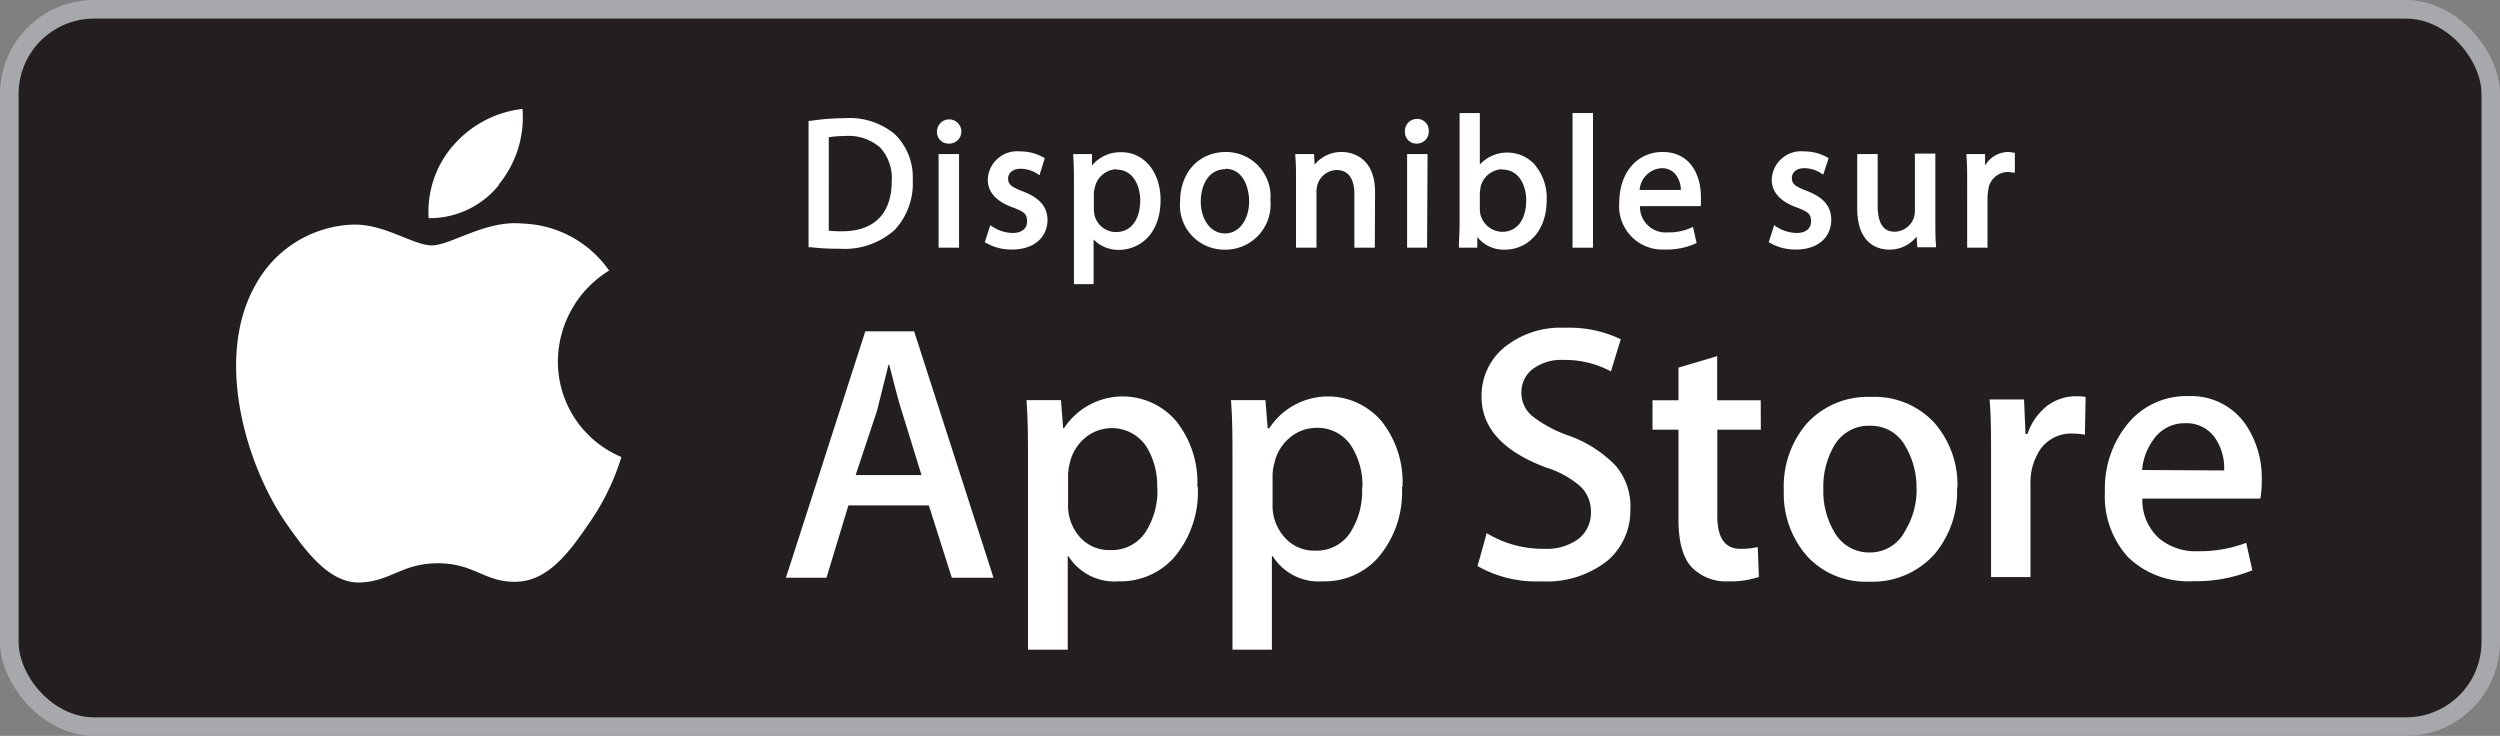
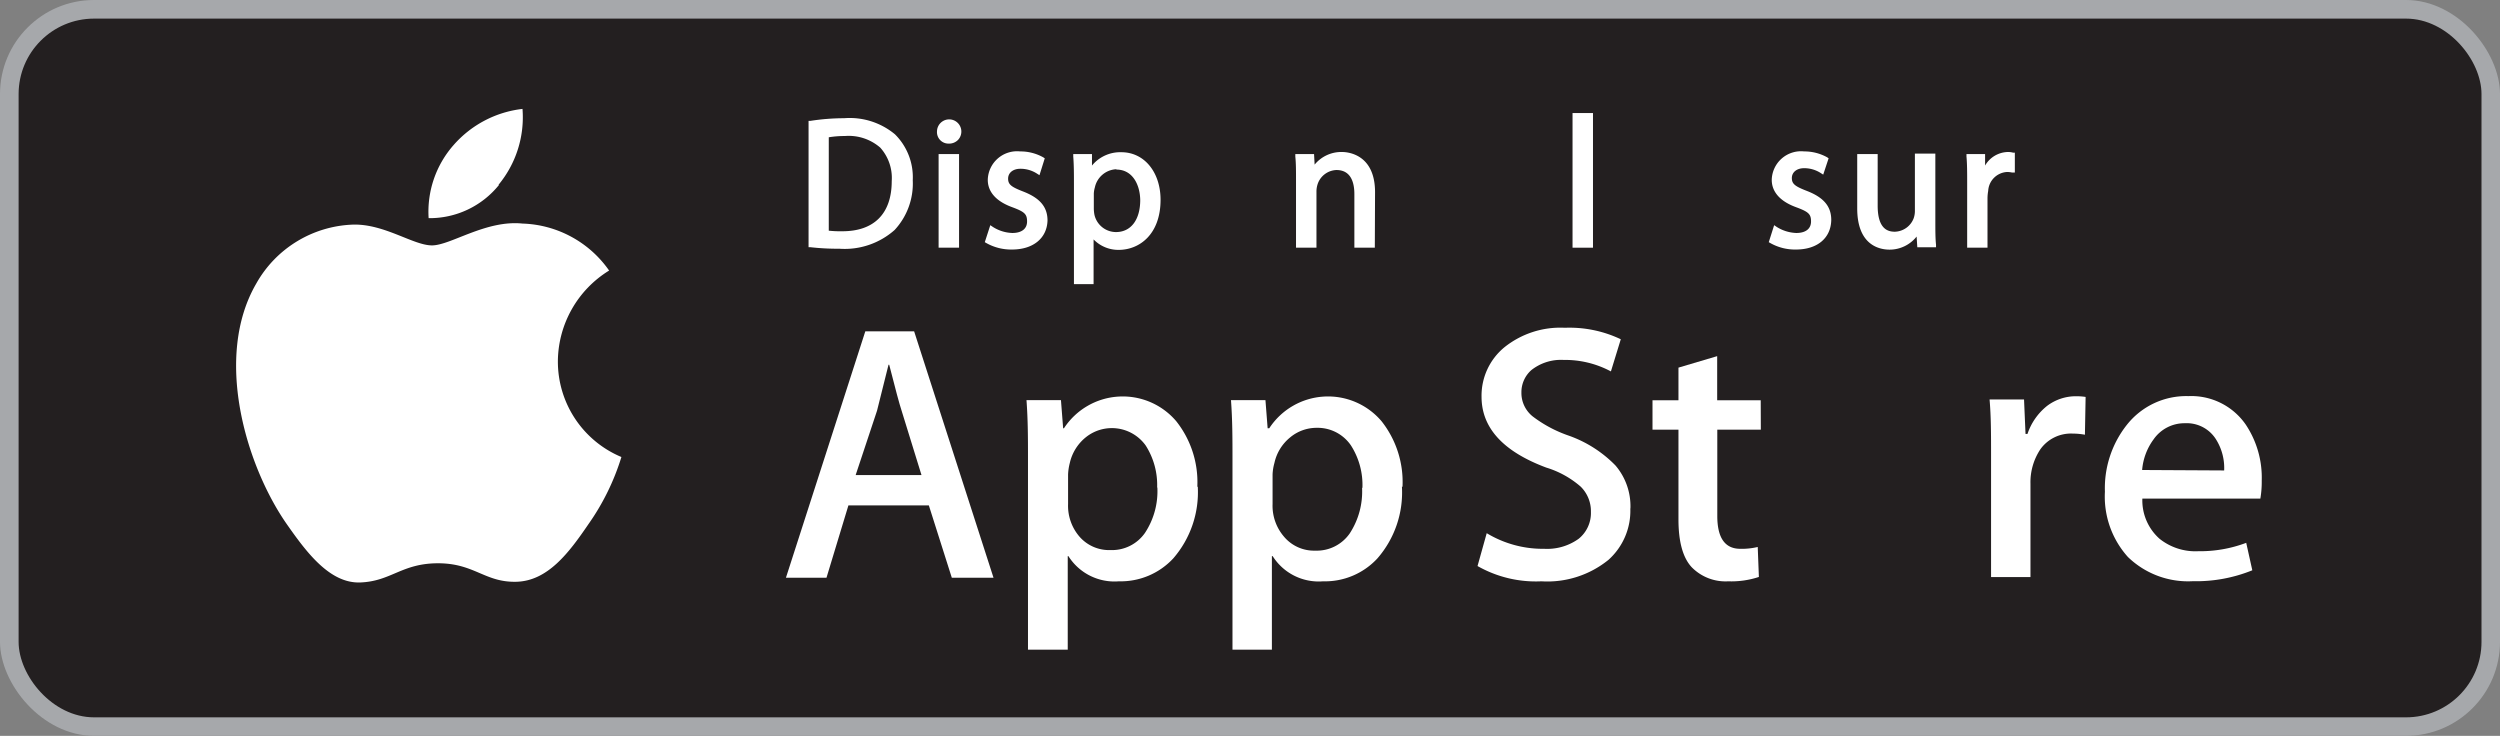
<svg xmlns="http://www.w3.org/2000/svg" id="Layer_1" data-name="Layer 1" viewBox="0 0 217.61 64.05">
  <rect x="0" y="0" width="217.61" height="64.05" fill="#808080" stroke="none" />
  <defs>
    <style>.cls-1{fill:#a6a8ab;}.cls-2{fill:#231f20;}.cls-3{fill:#fff;}</style>
  </defs>
  <rect class="cls-1" width="217.61" height="64.05" rx="8.19" />
  <rect class="cls-2" x="1.62" y="1.62" width="214.38" height="60.82" rx="6.57" />
  <path class="cls-3" d="M52.08,34.56a9.35,9.35,0,0,1,4.46-7.85A9.56,9.56,0,0,0,49,22.62c-3.18-.33-6.26,1.9-7.88,1.9S37,22.65,34.28,22.71a10.06,10.06,0,0,0-8.47,5.16c-3.66,6.34-.93,15.65,2.58,20.78,1.75,2.51,3.8,5.31,6.49,5.21s3.6-1.67,6.77-1.67,4.06,1.67,6.8,1.61,4.59-2.52,6.28-5a20.68,20.68,0,0,0,2.88-5.86,9,9,0,0,1-5.53-8.33" transform="translate(-3.52 -3.16)" />
  <path class="cls-3" d="M46.91,19.25A9.22,9.22,0,0,0,49,12.64,9.39,9.39,0,0,0,43,15.79a8.77,8.77,0,0,0-2.17,6.36,7.75,7.75,0,0,0,6.13-2.9" transform="translate(-3.52 -3.16)" />
  <path class="cls-3" d="M90,53.45H86.37l-2-6.3h-7l-1.91,6.3H71.93L78.84,32h4.25Zm-6.27-8.94L82,38.91c-.19-.57-.55-1.92-1.08-4h-.06c-.22.91-.56,2.26-1,4L78,44.51Z" transform="translate(-3.52 -3.16)" />
  <path class="cls-3" d="M107.78,45.53a8.79,8.79,0,0,1-2.13,6.23,6.24,6.24,0,0,1-4.74,2,4.74,4.74,0,0,1-4.39-2.19h-.06v8.14H93V43.08c0-1.66,0-3.35-.13-5.09h3l.19,2.45h.07a6.11,6.11,0,0,1,9.78-.61,8.54,8.54,0,0,1,1.83,5.7m-3.5.12a6.38,6.38,0,0,0-1-3.72A3.62,3.62,0,0,0,98,41.25a4,4,0,0,0-1.36,2.21,4.77,4.77,0,0,0-.15,1v2.57a4.11,4.11,0,0,0,1,2.85,3.41,3.41,0,0,0,2.69,1.16,3.5,3.5,0,0,0,3-1.49,6.6,6.6,0,0,0,1.08-4" transform="translate(-3.52 -3.16)" />
  <path class="cls-3" d="M125.55,45.53a8.74,8.74,0,0,1-2.13,6.23,6.21,6.21,0,0,1-4.74,2,4.73,4.73,0,0,1-4.38-2.19h-.07v8.14H110.8V43.08c0-1.66,0-3.35-.13-5.09h3l.19,2.45H114a6.11,6.11,0,0,1,9.78-.61,8.53,8.53,0,0,1,1.82,5.7m-3.49.12a6.38,6.38,0,0,0-1-3.72,3.51,3.51,0,0,0-3-1.53,3.59,3.59,0,0,0-2.31.85,3.94,3.94,0,0,0-1.35,2.21,4.32,4.32,0,0,0-.16,1v2.57a4.12,4.12,0,0,0,1,2.85A3.41,3.41,0,0,0,118,51.09a3.5,3.5,0,0,0,3-1.49,6.67,6.67,0,0,0,1.08-4" transform="translate(-3.52 -3.16)" />
  <path class="cls-3" d="M145.43,47.43a5.73,5.73,0,0,1-1.9,4.46,8.45,8.45,0,0,1-5.84,1.87,10.26,10.26,0,0,1-5.56-1.33l.8-2.86a9.43,9.43,0,0,0,5,1.36,4.7,4.7,0,0,0,3-.87A2.88,2.88,0,0,0,142,47.72a3,3,0,0,0-.89-2.2,8.18,8.18,0,0,0-3-1.66q-5.62-2.1-5.63-6.15a5.45,5.45,0,0,1,2-4.33,7.79,7.79,0,0,1,5.25-1.69,10.4,10.4,0,0,1,4.87,1l-.86,2.8a8.44,8.44,0,0,0-4.11-1,4.15,4.15,0,0,0-2.82.89,2.56,2.56,0,0,0-.86,1.94,2.61,2.61,0,0,0,1,2.1,11.18,11.18,0,0,0,3.12,1.66,10.63,10.63,0,0,1,4.07,2.6,5.46,5.46,0,0,1,1.3,3.72" transform="translate(-3.52 -3.16)" />
  <path class="cls-3" d="M156.79,40.56H153v7.51c0,1.91.67,2.86,2,2.86a5.9,5.9,0,0,0,1.52-.16l.1,2.61a7.63,7.63,0,0,1-2.67.38,4.12,4.12,0,0,1-3.18-1.23c-.77-.83-1.15-2.22-1.15-4.17v-7.8h-2.26V38h2.26V35.16l3.37-1V38h3.79Z" transform="translate(-3.52 -3.16)" />
-   <path class="cls-3" d="M173.87,45.59a8.44,8.44,0,0,1-2,5.85,7.26,7.26,0,0,1-5.66,2.35,6.92,6.92,0,0,1-5.42-2.25,8.22,8.22,0,0,1-2-5.69A8.41,8.41,0,0,1,160.81,40a7.21,7.21,0,0,1,5.62-2.29,7.06,7.06,0,0,1,5.47,2.26,8.16,8.16,0,0,1,2,5.66m-3.56.11a7,7,0,0,0-.93-3.67,3.4,3.4,0,0,0-3.08-1.85A3.45,3.45,0,0,0,163.15,42a7.08,7.08,0,0,0-.92,3.74,6.91,6.91,0,0,0,.92,3.66,3.45,3.45,0,0,0,3.12,1.85,3.42,3.42,0,0,0,3.08-1.88,6.91,6.91,0,0,0,1-3.7" transform="translate(-3.52 -3.16)" />
  <path class="cls-3" d="M185,41a6.19,6.19,0,0,0-1.08-.1,3.27,3.27,0,0,0-2.8,1.37,5.18,5.18,0,0,0-.86,3v8.12h-3.43l0-10.59c0-1.79,0-3.41-.13-4.87h3l.13,3H180a5.26,5.26,0,0,1,1.72-2.45,4.16,4.16,0,0,1,2.48-.83,5.52,5.52,0,0,1,.86.06Z" transform="translate(-3.52 -3.16)" />
  <path class="cls-3" d="M200.39,45a8.52,8.52,0,0,1-.12,1.56H190a4.46,4.46,0,0,0,1.5,3.5,5,5,0,0,0,3.37,1.08,11.41,11.41,0,0,0,4.17-.73l.53,2.39a13,13,0,0,1-5.18.95,7.52,7.52,0,0,1-5.65-2.11,7.85,7.85,0,0,1-2-5.68,8.88,8.88,0,0,1,1.91-5.82A6.58,6.58,0,0,1,194,37.64,5.76,5.76,0,0,1,199,40.12,8.31,8.31,0,0,1,200.39,45m-3.27-.89a4.68,4.68,0,0,0-.67-2.64A3,3,0,0,0,193.71,40a3.27,3.27,0,0,0-2.73,1.4,5.2,5.2,0,0,0-1,2.67Z" transform="translate(-3.52 -3.16)" />
  <path class="cls-3" d="M76.58,24.81a21,21,0,0,1-2.5-.13l-.18,0v-11l.17,0A19.28,19.28,0,0,1,77,13.45a6.16,6.16,0,0,1,4.42,1.4,5.26,5.26,0,0,1,1.55,4,5.94,5.94,0,0,1-1.58,4.33A6.55,6.55,0,0,1,76.58,24.81Zm-.92-1.57a9.48,9.48,0,0,0,1.18.05c2.78,0,4.3-1.55,4.3-4.37a3.94,3.94,0,0,0-1-2.91A4.18,4.18,0,0,0,77.06,15a8.34,8.34,0,0,0-1.4.11Z" transform="translate(-3.52 -3.16)" />
  <path class="cls-3" d="M87,24.72H85.22V16.57H87Zm-.92-9.06a1,1,0,0,1-1-1.07,1.06,1.06,0,1,1,1.83.75A1.09,1.09,0,0,1,86.08,15.66Z" transform="translate(-3.52 -3.16)" />
  <path class="cls-3" d="M91.61,24.88a4.39,4.39,0,0,1-2.23-.56l-.14-.08.48-1.48.22.15a3.35,3.35,0,0,0,1.7.53c.8,0,1.28-.36,1.28-1s-.21-.84-1.28-1.24c-1.77-.64-2.14-1.65-2.14-2.38a2.55,2.55,0,0,1,2.82-2.48,4.06,4.06,0,0,1,2,.51l.14.09L94,18.41l-.22-.14a2.65,2.65,0,0,0-1.44-.42c-.64,0-1.07.35-1.07.86s.28.72,1.31,1.12c1.47.57,2.12,1.35,2.12,2.53C94.65,23.89,93.46,24.88,91.61,24.88Z" transform="translate(-3.52 -3.16)" />
  <path class="cls-3" d="M98.71,27.89H97V19.3c0-1,0-1.75-.06-2.52v-.21h1.63l0,1a3.18,3.18,0,0,1,2.56-1.16c2,0,3.41,1.75,3.41,4.14,0,3-1.83,4.36-3.65,4.36A3,3,0,0,1,98.71,24Zm2-10a2,2,0,0,0-1.89,1.59,2.17,2.17,0,0,0-.09.53v1.33a3.08,3.08,0,0,0,.06.54,1.93,1.93,0,0,0,1.87,1.48c1.3,0,2.11-1.07,2.11-2.79C102.75,19.26,102.12,17.92,100.69,17.92Z" transform="translate(-3.52 -3.16)" />
-   <path class="cls-3" d="M110.08,24.89a3.85,3.85,0,0,1-3.84-4.18c0-2.54,1.63-4.32,4-4.32a3.87,3.87,0,0,1,3.86,4.19A3.93,3.93,0,0,1,110.08,24.89Zm.1-7c-1.48,0-2.14,1.41-2.14,2.81,0,1.61.89,2.78,2.11,2.78s2.1-1.18,2.1-2.81C112.25,19.67,111.82,17.85,110.18,17.85Z" transform="translate(-3.52 -3.16)" />
  <path class="cls-3" d="M123.19,24.72h-1.78V20.05c0-.95-.27-2.09-1.56-2.09a1.79,1.79,0,0,0-1.66,1.3,2.08,2.08,0,0,0-.08.6v4.86h-1.78V18.87c0-.87,0-1.49-.06-2.08l0-.22h1.63l.05.92a3,3,0,0,1,2.38-1.1c.48,0,2.88.17,2.88,3.5Z" transform="translate(-3.52 -3.16)" />
-   <path class="cls-3" d="M127.74,24.72H126V16.57h1.78Zm-.93-9.06a1,1,0,0,1-1-1.07,1.05,1.05,0,0,1,1.07-1.08,1,1,0,0,1,1,1.08,1,1,0,0,1-.28.75A1.08,1.08,0,0,1,126.81,15.66Z" transform="translate(-3.52 -3.16)" />
-   <path class="cls-3" d="M134.53,24.89a2.93,2.93,0,0,1-2.42-1.1l0,.93h-1.6l0-.21c0-.25.06-1.14.06-2V13h1.76v4.48a3.26,3.26,0,0,1,4.67-.11,4.47,4.47,0,0,1,1.15,3.23C138.13,23.53,136.27,24.89,134.53,24.89Zm-.24-7a2,2,0,0,0-1.9,1.57l0,.07a2.86,2.86,0,0,0-.06.46v1.39a2.52,2.52,0,0,0,.06.48,2,2,0,0,0,1.88,1.48c1.3,0,2.1-1.06,2.1-2.77C136.35,19.26,135.72,17.92,134.29,17.92Z" transform="translate(-3.52 -3.16)" />
  <path class="cls-3" d="M142.18,24.72H140.4V13h1.78Z" transform="translate(-3.52 -3.16)" />
-   <path class="cls-3" d="M148.41,24.88a3.77,3.77,0,0,1-3.94-4.11c0-2.57,1.55-4.38,3.76-4.38,2.47,0,3.34,2.08,3.34,3.85a4.68,4.68,0,0,1,0,.62l0,.24h-5.3a2.23,2.23,0,0,0,2.39,2.29,4.71,4.71,0,0,0,2-.38l.22-.1.32,1.4-.14.07A6.2,6.2,0,0,1,148.41,24.88Zm-2.17-5.19h3.59a2.19,2.19,0,0,0-.55-1.45,1.54,1.54,0,0,0-1.16-.44A2.05,2.05,0,0,0,146.24,19.69Z" transform="translate(-3.52 -3.16)" />
  <path class="cls-3" d="M159.85,24.88a4.36,4.36,0,0,1-2.23-.56l-.14-.08.47-1.48.22.15a3.42,3.42,0,0,0,1.71.53c.8,0,1.28-.36,1.28-1s-.21-.84-1.29-1.24c-1.76-.64-2.13-1.65-2.13-2.38a2.55,2.55,0,0,1,2.82-2.48,4.09,4.09,0,0,1,2,.51l.13.09-.47,1.42-.22-.14a2.65,2.65,0,0,0-1.44-.42c-.64,0-1.07.35-1.07.86s.28.72,1.31,1.12c1.47.57,2.12,1.35,2.12,2.53C162.89,23.89,161.7,24.88,159.85,24.88Z" transform="translate(-3.52 -3.16)" />
  <path class="cls-3" d="M168,24.89c-.85,0-2.82-.35-2.82-3.59V16.57h1.78v4.49c0,2,.85,2.27,1.49,2.27a1.81,1.81,0,0,0,1.64-1.16,1.91,1.91,0,0,0,.11-.64v-5h1.78v5.84c0,.88,0,1.54.06,2.09l0,.22h-1.63l-.06-.93A3,3,0,0,1,168,24.89Z" transform="translate(-3.52 -3.16)" />
  <path class="cls-3" d="M176.52,24.72h-1.77V19.19c0-1,0-1.74-.06-2.41l0-.21h1.62l0,1a2.35,2.35,0,0,1,2-1.18,1.61,1.61,0,0,1,.44.06l.15,0v1.73l-.24,0a2,2,0,0,0-.43-.05,1.74,1.74,0,0,0-1.65,1.65,3.72,3.72,0,0,0-.06.62Z" transform="translate(-3.52 -3.16)" />
</svg>